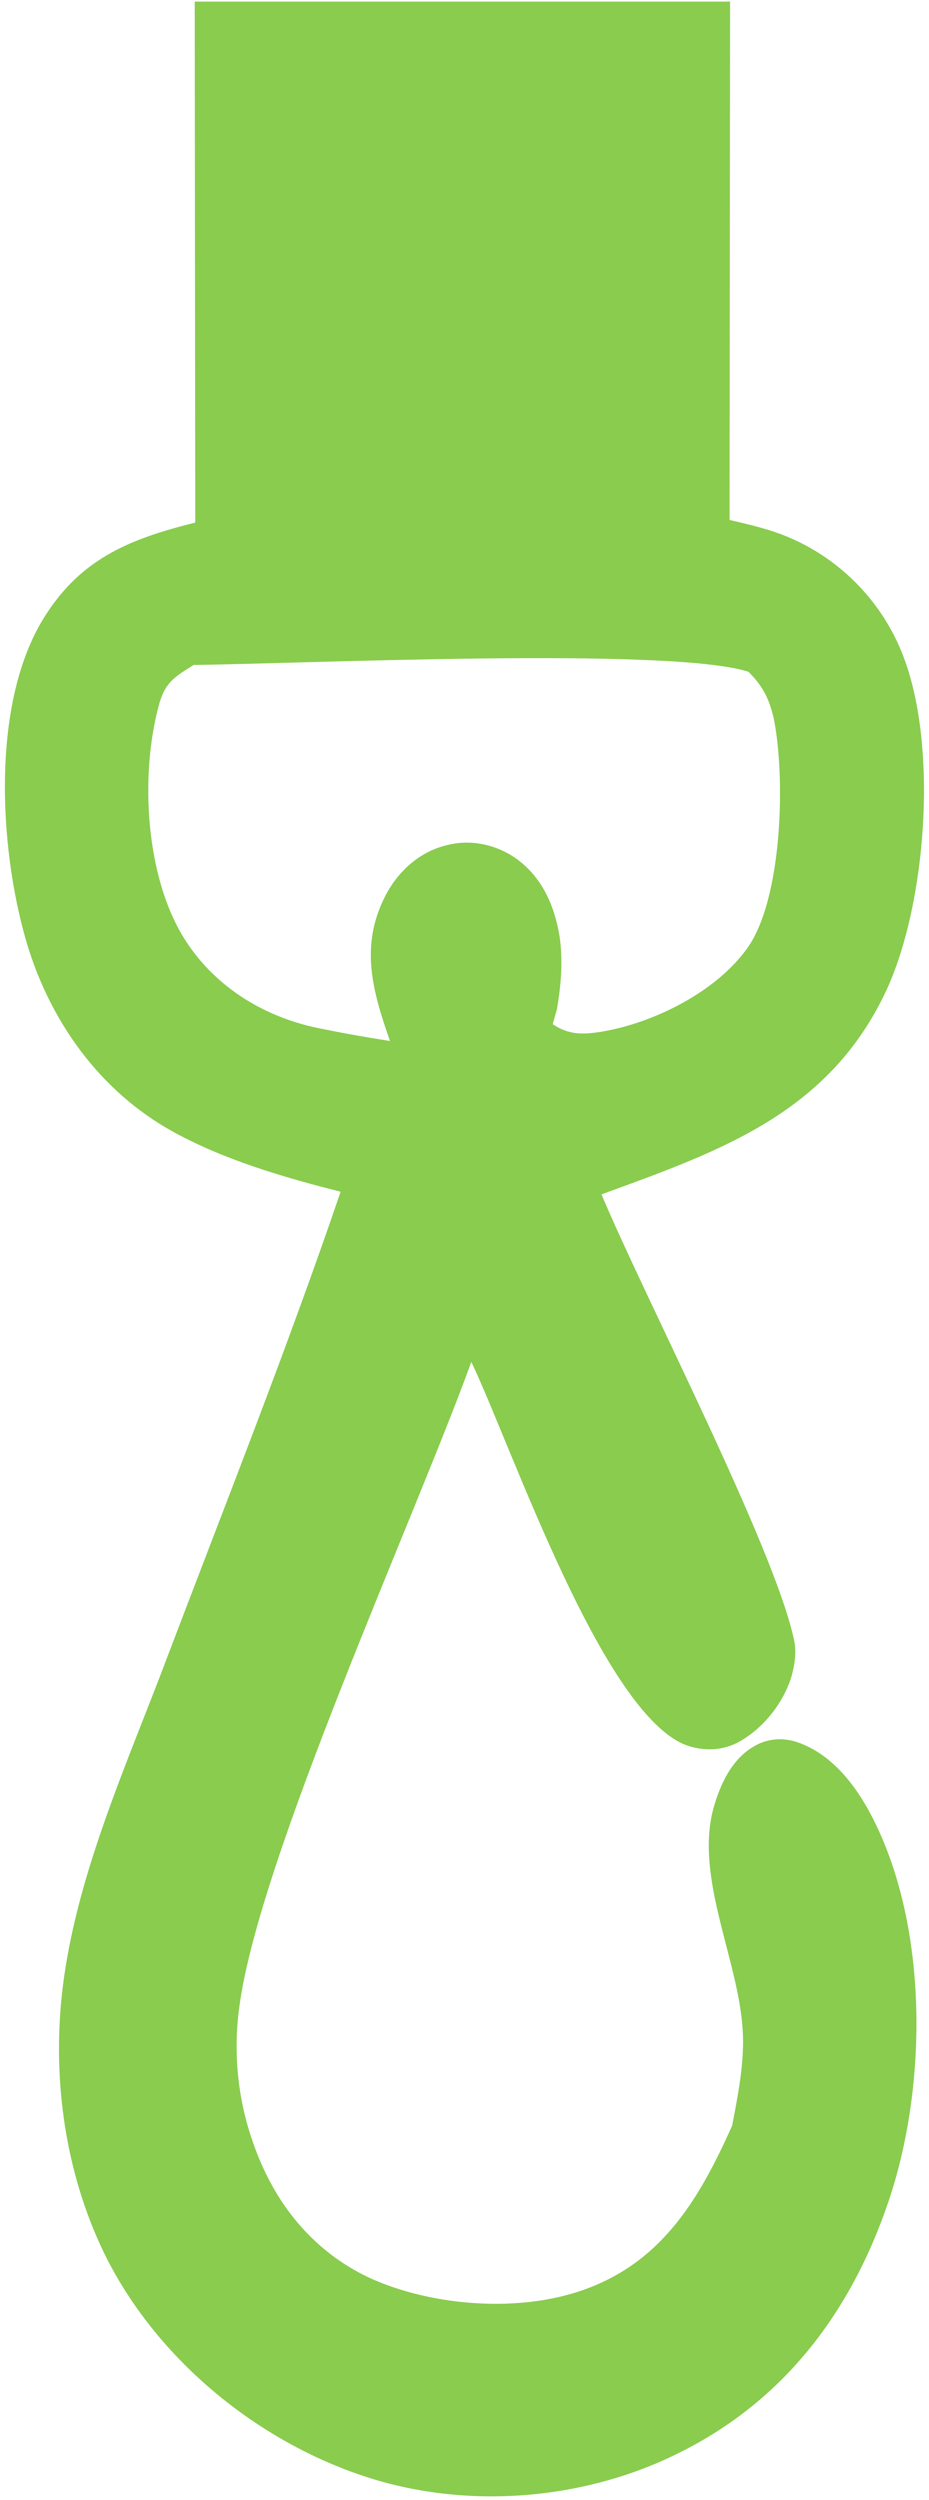
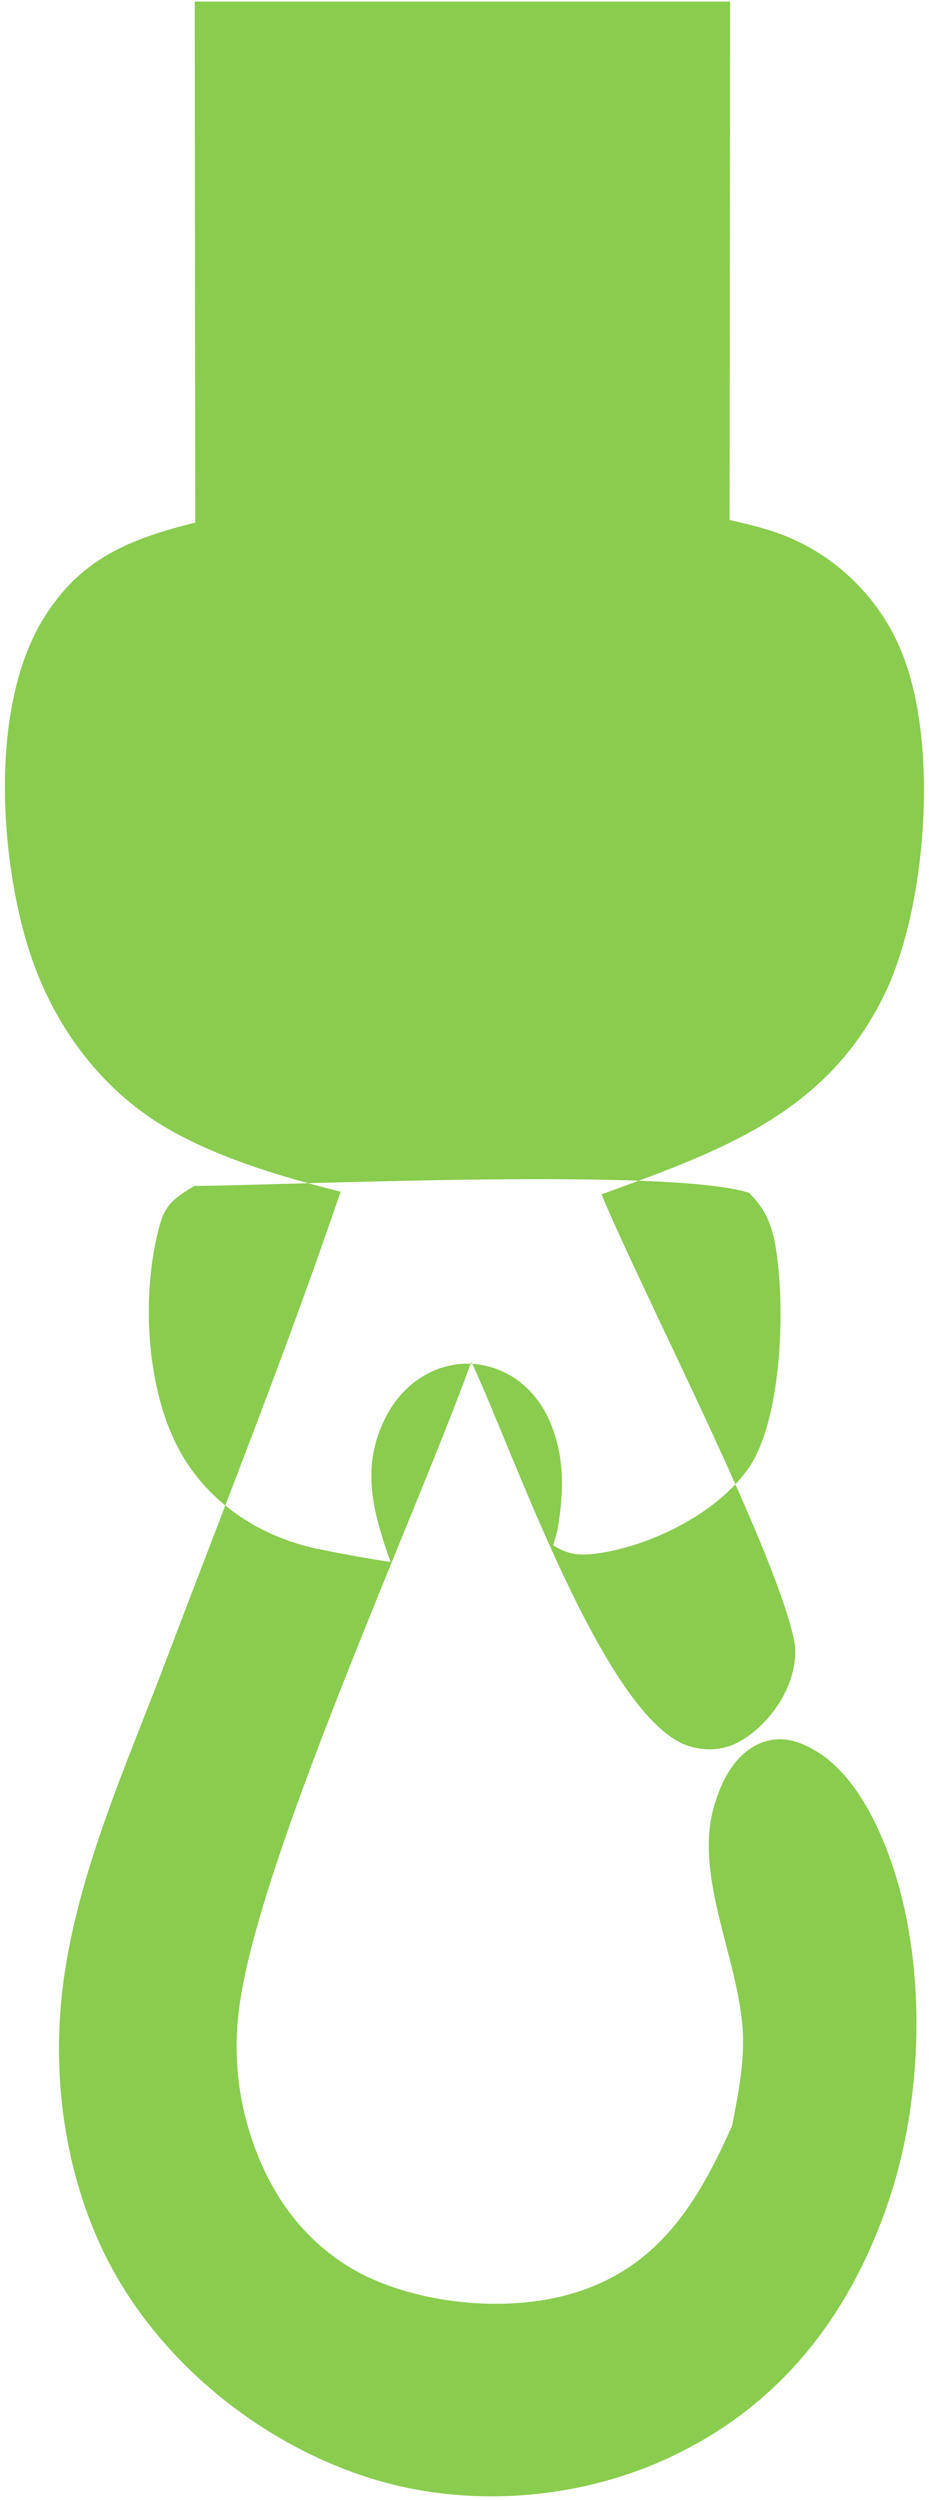
<svg xmlns="http://www.w3.org/2000/svg" height="476" width="177" viewBox="0 0 177 476" version="1.2">
  <title>Layer</title>
  <style>
		.s0 { fill: #89cc4e } 
	</style>
-   <path d="m37.1 0.3h102l-0.1 98.7c3.9 0.9 7.8 1.8 11.5 3.4 10 4.3 17.9 12.6 21.7 22.8 6.5 17.2 4.3 46.6-3.2 63.1-10.9 23.6-31.6 30.8-54.4 39.1 8.3 19.8 33 67.3 36.7 84.9 0.5 2.3 0.1 4.7-0.5 6.9-1.6 5.2-5.6 10.2-10.5 12.7-2.9 1.4-6.1 1.5-9.2 0.5-16.1-5.4-33.6-57-41.3-73.1-10.8 29.8-40.5 94.6-44.2 122.8-1.2 8.7-0.3 17.6 2.6 25.8 3.9 11.3 11.1 20.5 22 25.7 12.1 5.6 29.4 6.9 42 2 14.4-5.5 21.3-17.5 27.3-30.9 1.1-5.8 2.4-12.2 2-18.2-0.8-13.4-9.1-28.9-5.6-42.1 1.3-4.7 3.6-9.7 8.1-12.1 2.4-1.3 5.2-1.5 7.9-0.6 6.7 2.3 11.3 8.4 14.4 14.5 10.6 20.8 10.4 50.8 3.1 72.6-7.1 21.2-19.9 38.3-40.2 48.3-18.3 9.1-40.9 10.8-60.3 4.2-20.7-7-39.5-22.7-49.1-42.4-7.3-15.1-9.8-32.6-8-49.2 2.4-22.2 12.5-44 20.3-64.8 11.1-29.2 22.7-58.4 32.8-88-10.7-2.7-22-6-31.7-11.3-14.3-7.8-24-21.5-28.4-37.1-4.9-17.4-6.4-43.9 3.1-60.1 7-11.8 16.4-15.7 29.3-18.9zm37.2 197.9c-3.3-9.5-5.8-18-0.9-27.6 2.4-4.7 6.6-8.5 11.8-9.7 4.3-1.1 8.9-0.2 12.6 2.2 5.3 3.5 7.8 9.1 8.8 15.1 0.7 4.6 0.3 9.4-0.5 14l-0.8 2.8c3.1 2.1 5.9 2 9.5 1.4 9.9-1.7 21.7-7.6 27.6-15.9 6.7-9.4 7.3-32.6 5-43.8-0.9-3.8-2.1-6.1-4.8-8.8-15-4.8-85.4-1.5-105.7-1.3-3.3 2.1-5.3 3.1-6.5 7.2-3.8 13.4-2.8 33.2 4.9 45.2 5.9 9.2 15.5 14.9 26.1 16.9q6.4 1.3 12.9 2.3z" class="s0" />
+   <path d="m37.1 0.3h102l-0.1 98.7c3.9 0.9 7.8 1.8 11.5 3.4 10 4.3 17.9 12.6 21.7 22.8 6.5 17.2 4.3 46.6-3.2 63.1-10.9 23.6-31.6 30.8-54.4 39.1 8.3 19.8 33 67.3 36.7 84.9 0.5 2.3 0.1 4.7-0.5 6.9-1.6 5.2-5.6 10.2-10.5 12.7-2.9 1.4-6.1 1.5-9.2 0.5-16.1-5.4-33.6-57-41.3-73.1-10.8 29.8-40.5 94.6-44.2 122.8-1.2 8.7-0.3 17.6 2.6 25.8 3.9 11.3 11.1 20.5 22 25.7 12.1 5.6 29.4 6.9 42 2 14.4-5.5 21.3-17.5 27.3-30.9 1.1-5.8 2.4-12.2 2-18.2-0.8-13.4-9.1-28.9-5.6-42.1 1.3-4.7 3.6-9.7 8.1-12.1 2.4-1.3 5.2-1.5 7.9-0.6 6.7 2.3 11.3 8.4 14.4 14.5 10.6 20.8 10.4 50.8 3.1 72.6-7.1 21.2-19.9 38.3-40.2 48.3-18.3 9.1-40.9 10.8-60.3 4.2-20.7-7-39.5-22.7-49.1-42.4-7.3-15.1-9.8-32.6-8-49.2 2.4-22.2 12.5-44 20.3-64.8 11.1-29.2 22.7-58.4 32.8-88-10.7-2.7-22-6-31.7-11.3-14.3-7.8-24-21.5-28.4-37.1-4.9-17.4-6.4-43.9 3.1-60.1 7-11.8 16.4-15.7 29.3-18.9m37.2 197.9c-3.3-9.5-5.8-18-0.9-27.6 2.4-4.7 6.6-8.5 11.8-9.7 4.3-1.1 8.9-0.2 12.6 2.2 5.3 3.5 7.8 9.1 8.8 15.1 0.7 4.6 0.3 9.4-0.5 14l-0.8 2.8c3.1 2.1 5.9 2 9.5 1.4 9.9-1.7 21.7-7.6 27.6-15.9 6.7-9.4 7.3-32.6 5-43.8-0.9-3.8-2.1-6.1-4.8-8.8-15-4.8-85.4-1.5-105.7-1.3-3.3 2.1-5.3 3.1-6.5 7.2-3.8 13.4-2.8 33.2 4.9 45.2 5.9 9.2 15.5 14.9 26.1 16.9q6.4 1.3 12.9 2.3z" class="s0" />
</svg>